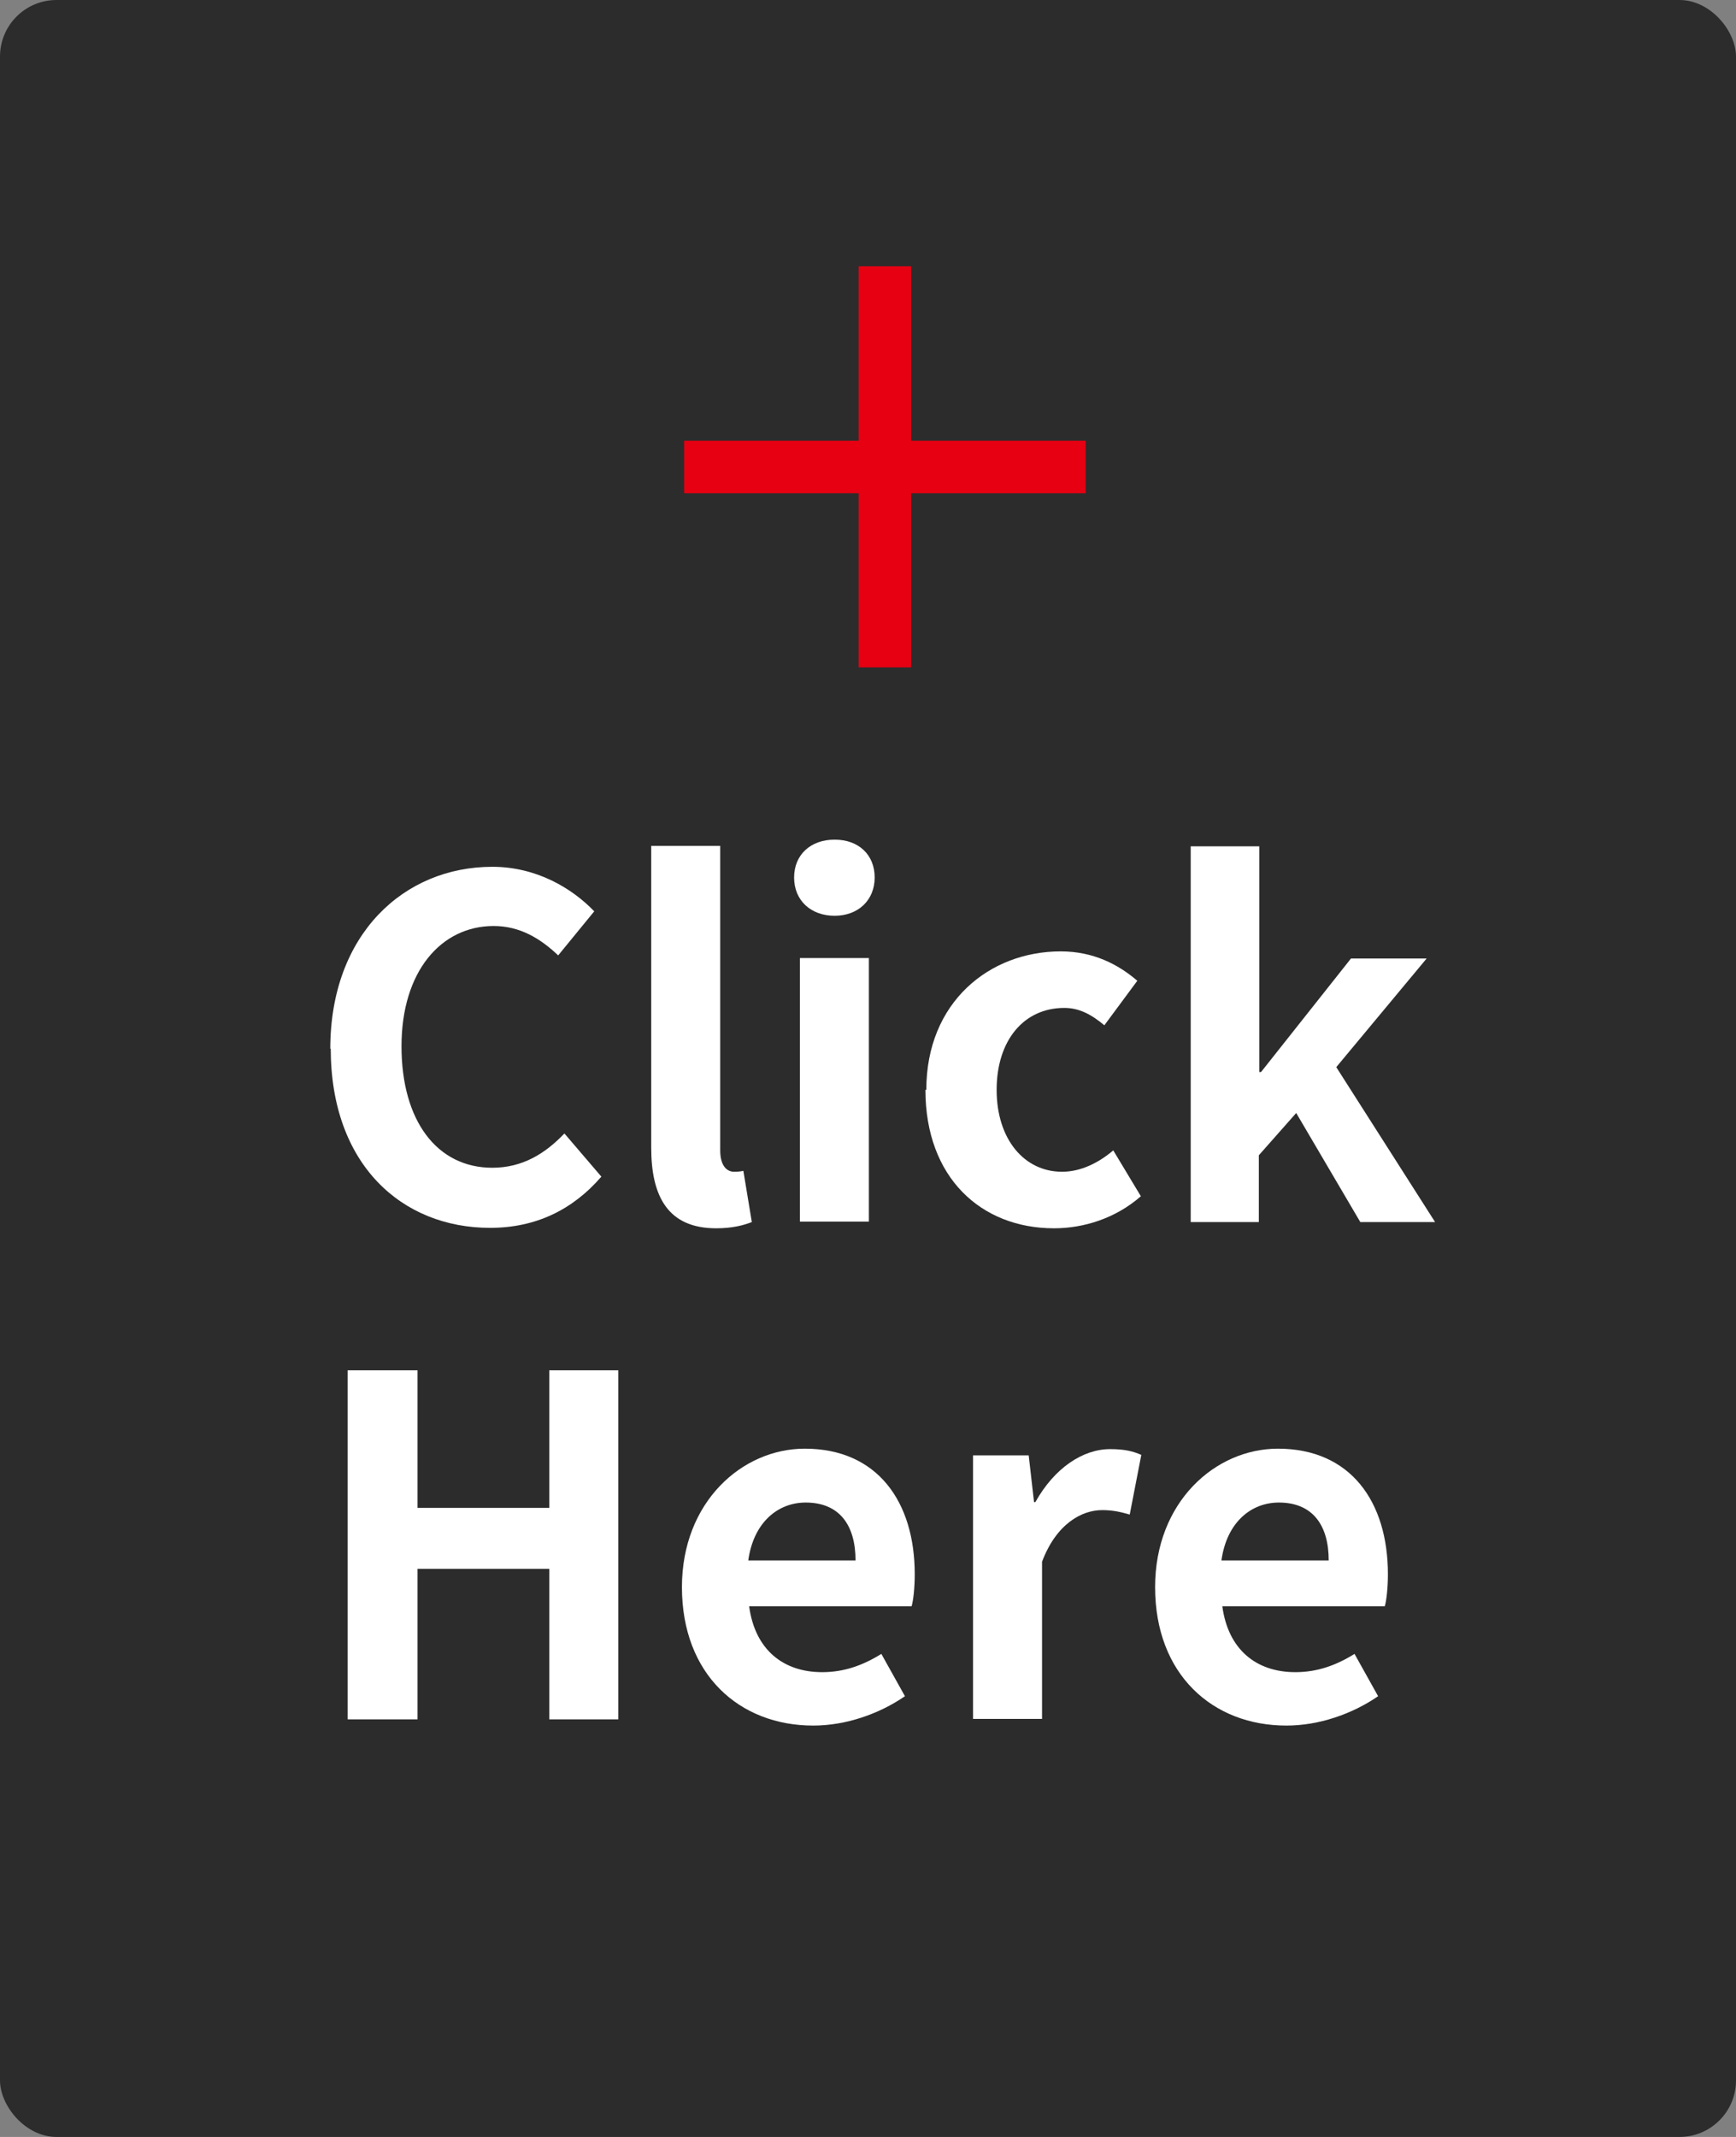
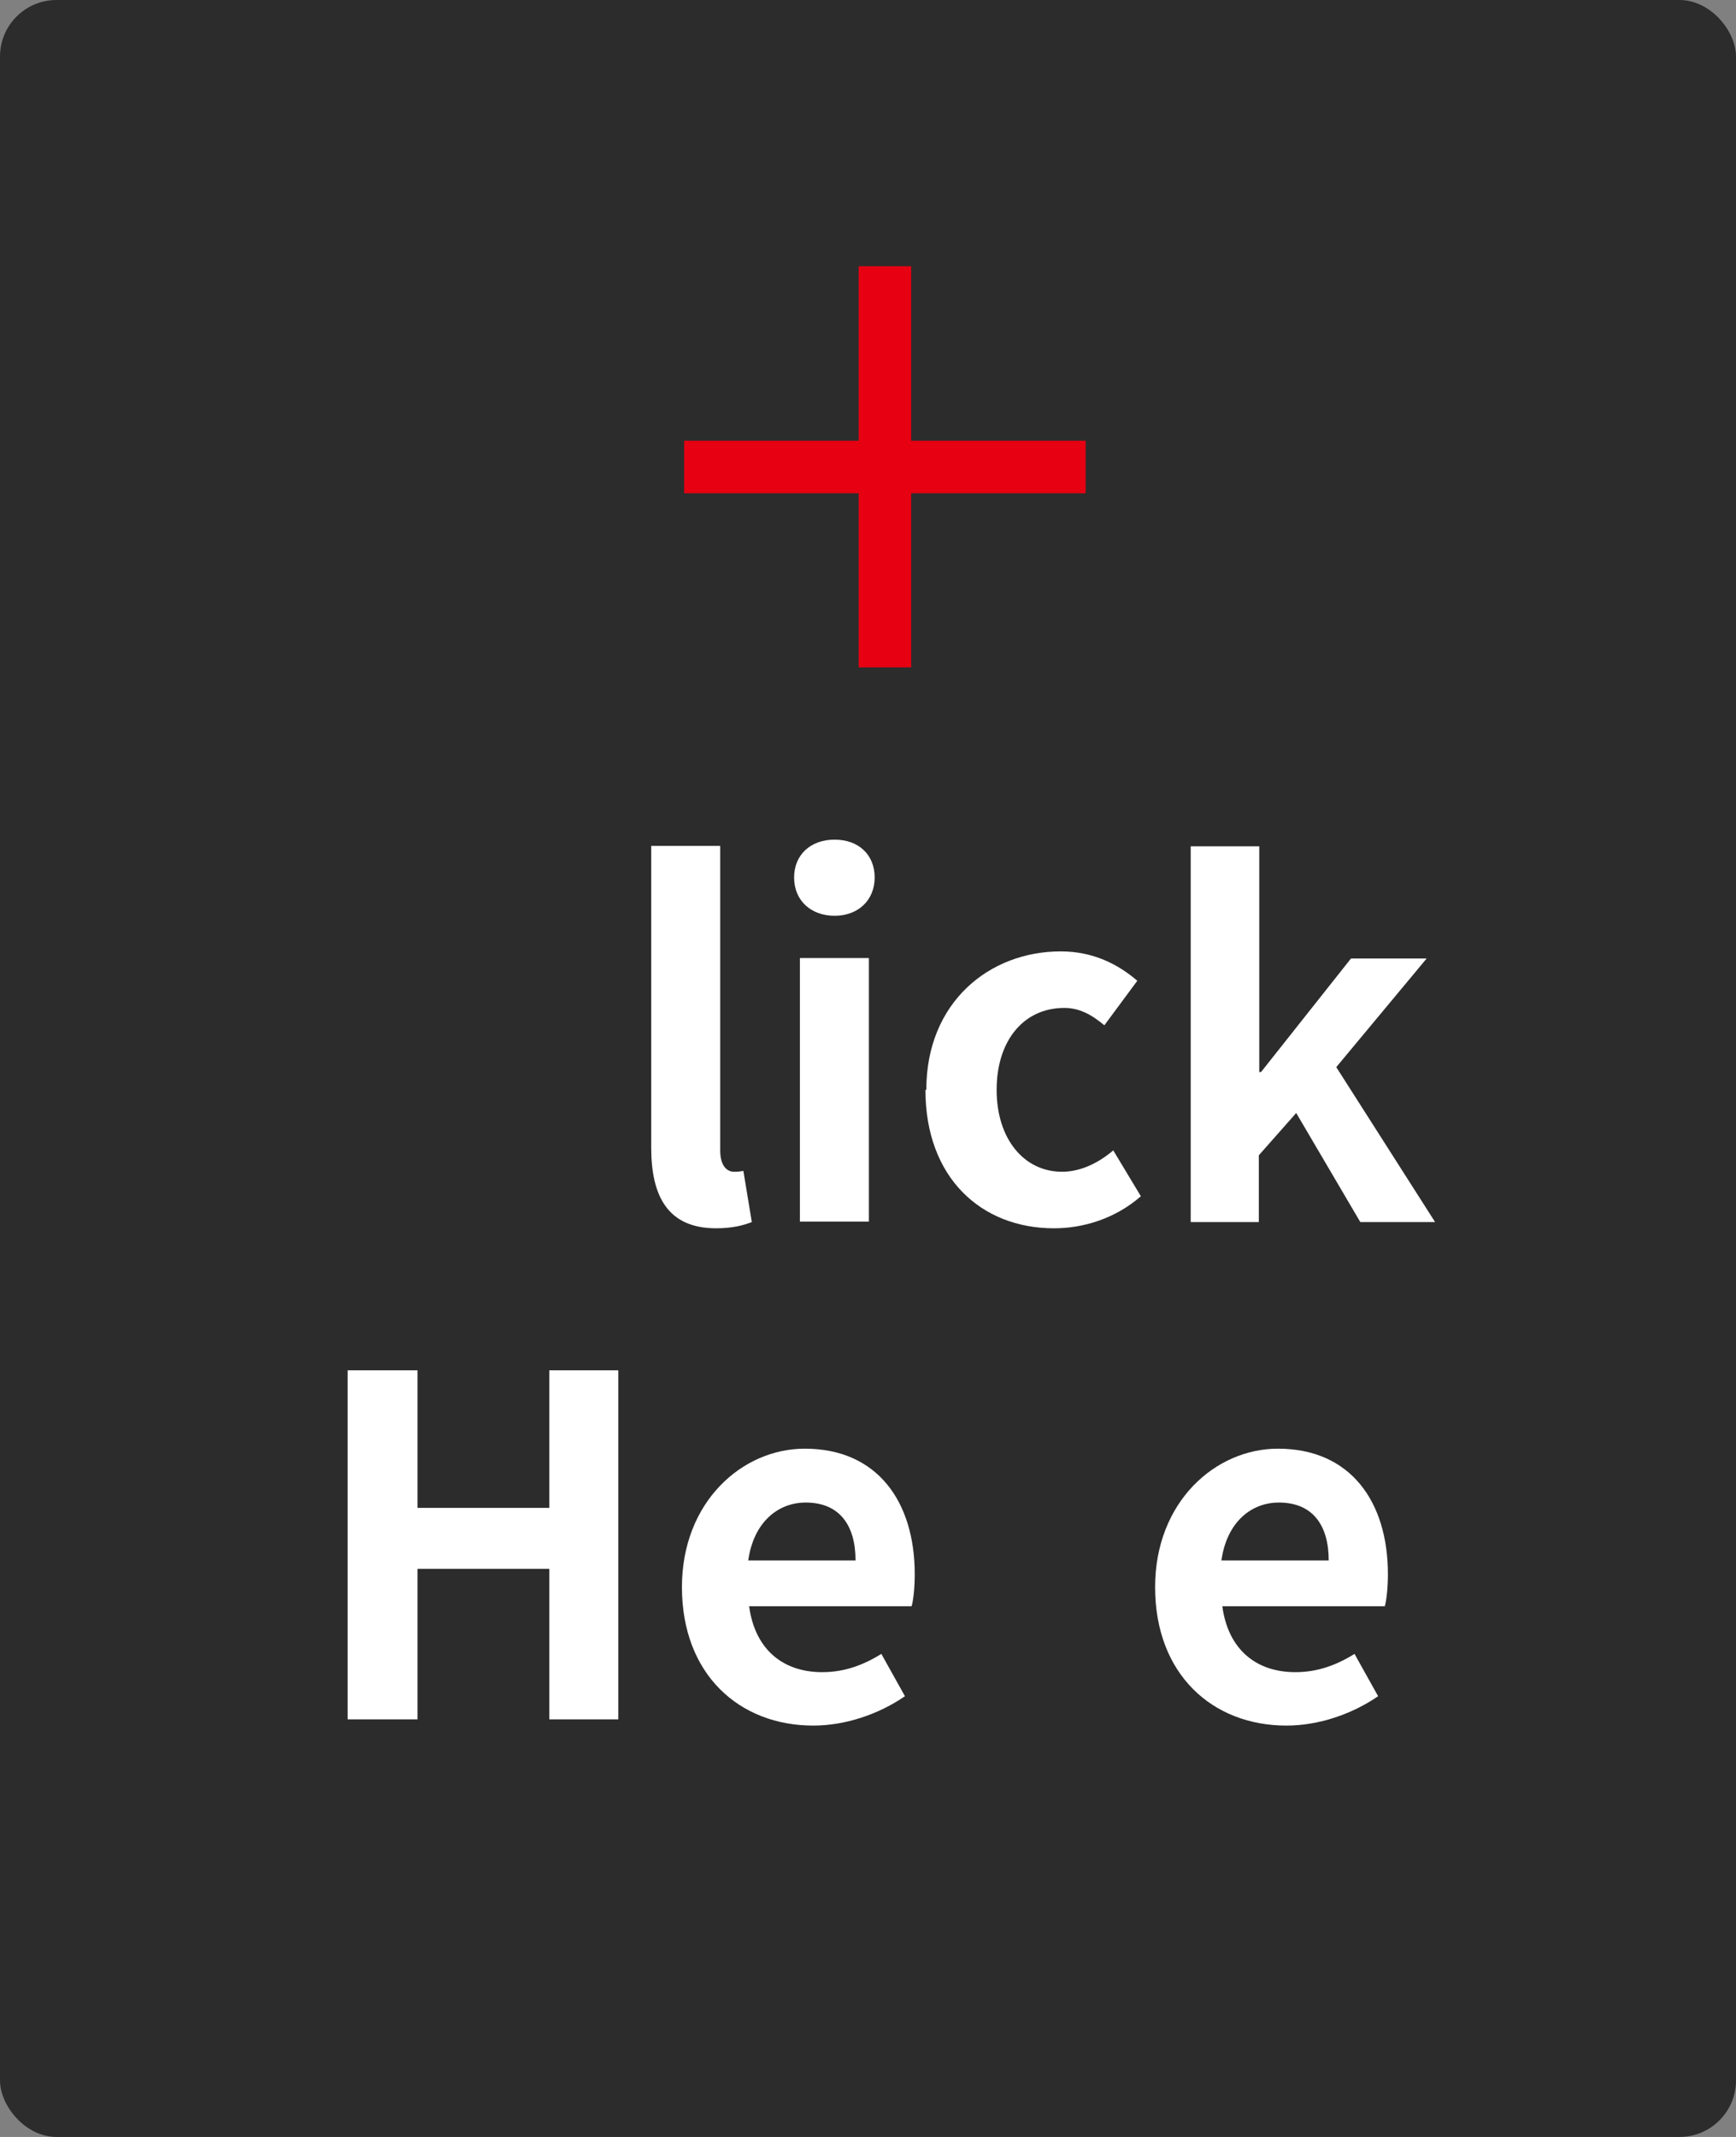
<svg xmlns="http://www.w3.org/2000/svg" id="_レイヤー_2" data-name="レイヤー 2" viewBox="0 0 39 48">
  <rect x="0" y="0" width="39" height="48" fill="#808080" stroke="none" />
  <defs>
    <style>
      .cls-1 {
        fill: none;
        stroke: #e60012;
        stroke-miterlimit: 10;
        stroke-width: 1.18px;
      }

      .cls-2 {
        fill: #2c2c2c;
      }

      .cls-2, .cls-3 {
        stroke-width: 0px;
      }

      .cls-3 {
        fill: #fff;
      }
    </style>
  </defs>
  <g id="d">
    <g>
      <rect class="cls-2" width="39" height="48" rx="1.27" ry="1.27" />
      <g>
        <g>
-           <path class="cls-3" d="m7.42,23.56c0-2.58,1.66-4.09,3.64-4.09.99,0,1.79.48,2.29,1l-.81.99c-.4-.38-.86-.66-1.45-.66-1.18,0-2.07,1.02-2.07,2.7s.8,2.73,2.04,2.73c.68,0,1.19-.32,1.62-.77l.83.97c-.65.75-1.48,1.15-2.5,1.15-1.98,0-3.58-1.42-3.58-4.03Z" />
          <path class="cls-3" d="m14.63,25.78v-6.78h1.55v6.84c0,.36.16.48.31.48.06,0,.11,0,.21-.02l.19,1.15c-.18.07-.43.14-.8.14-1.08,0-1.46-.71-1.46-1.81Z" />
          <path class="cls-3" d="m17.84,19.71c0-.51.37-.85.91-.85s.9.34.9.85-.37.86-.9.86-.91-.34-.91-.86Zm.13,1.81h1.55v5.92h-1.55v-5.92Z" />
          <path class="cls-3" d="m20.81,24.48c0-1.97,1.42-3.11,3.02-3.11.73,0,1.29.29,1.72.66l-.74,1c-.3-.25-.57-.39-.9-.39-.91,0-1.52.73-1.52,1.84s.62,1.84,1.47,1.84c.42,0,.82-.2,1.15-.48l.62,1.03c-.57.5-1.29.72-1.95.72-1.64,0-2.89-1.14-2.89-3.11Z" />
-           <path class="cls-3" d="m26.76,19.01h1.53v5.07h.04l2.02-2.55h1.7l-2.03,2.44,2.22,3.48h-1.68l-1.44-2.45-.84.95v1.5h-1.53v-8.44Z" />
+           <path class="cls-3" d="m26.76,19.01h1.53v5.07h.04l2.02-2.55h1.7l-2.03,2.44,2.22,3.48h-1.68l-1.44-2.45-.84.95v1.5h-1.53v-8.44" />
          <path class="cls-3" d="m7.81,30.78h1.57v3.09h2.96v-3.09h1.55v7.84h-1.55v-3.38h-2.96v3.38h-1.57v-7.84Z" />
          <path class="cls-3" d="m15.32,35.65c0-1.91,1.35-3.11,2.76-3.11,1.63,0,2.47,1.19,2.47,2.82,0,.3-.03.58-.07.72h-3.65c.13.97.76,1.48,1.64,1.48.49,0,.91-.15,1.33-.41l.53.95c-.58.4-1.33.66-2.06.66-1.66,0-2.95-1.15-2.95-3.11Zm3.9-.6c0-.79-.36-1.3-1.12-1.3-.62,0-1.17.44-1.29,1.3h2.41Z" />
-           <path class="cls-3" d="m21.84,32.69h1.27l.12,1.05h.03c.43-.77,1.07-1.19,1.68-1.19.33,0,.52.05.7.13l-.26,1.34c-.21-.06-.38-.1-.62-.1-.46,0-1.03.31-1.35,1.16v3.53h-1.55v-5.92Z" />
          <path class="cls-3" d="m25.95,35.65c0-1.91,1.35-3.11,2.76-3.11,1.63,0,2.47,1.19,2.47,2.82,0,.3-.03.58-.07.72h-3.65c.13.97.76,1.48,1.64,1.48.49,0,.91-.15,1.33-.41l.53.95c-.58.4-1.33.66-2.06.66-1.66,0-2.95-1.15-2.95-3.11Zm3.9-.6c0-.79-.36-1.3-1.12-1.3-.62,0-1.17.44-1.29,1.3h2.41Z" />
        </g>
        <g>
          <line class="cls-1" x1="15.37" y1="10.49" x2="24.39" y2="10.49" />
          <line class="cls-1" x1="19.88" y1="5.98" x2="19.88" y2="14.99" />
        </g>
      </g>
    </g>
  </g>
</svg>